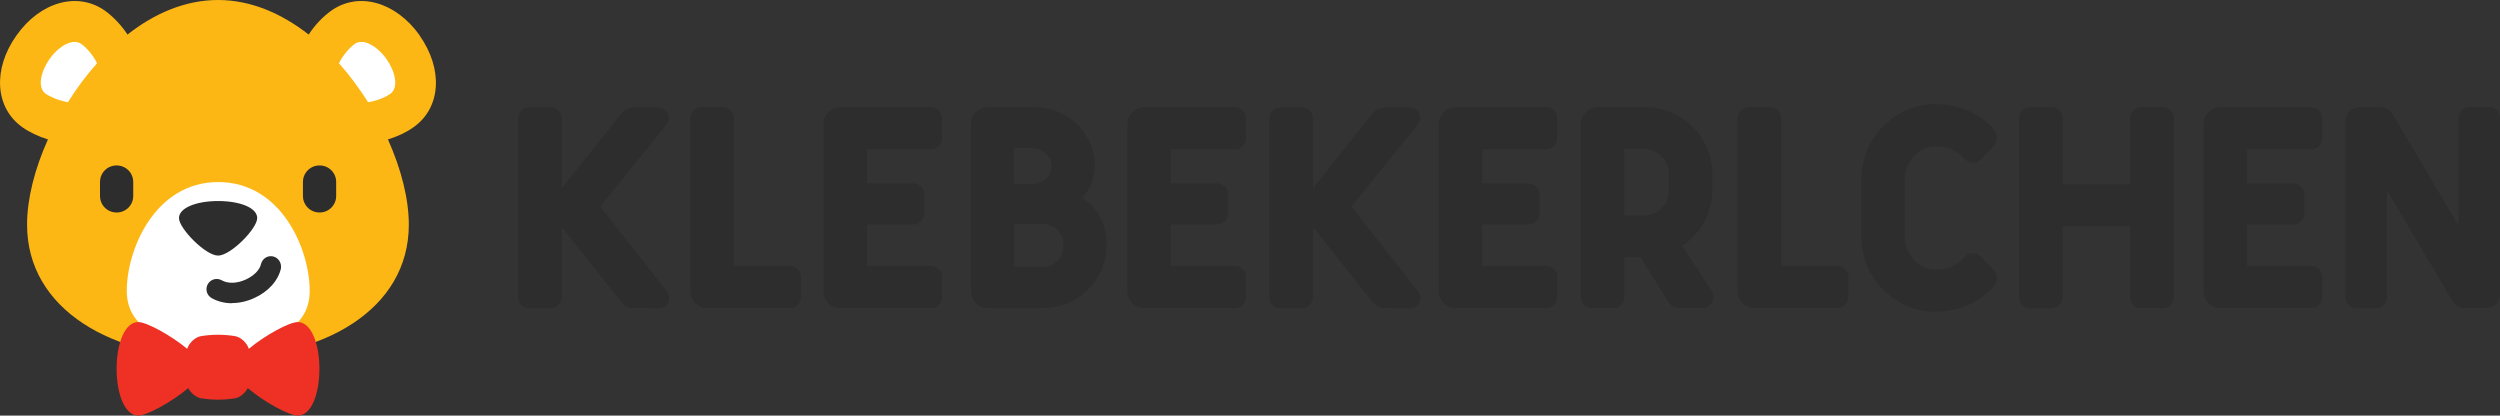
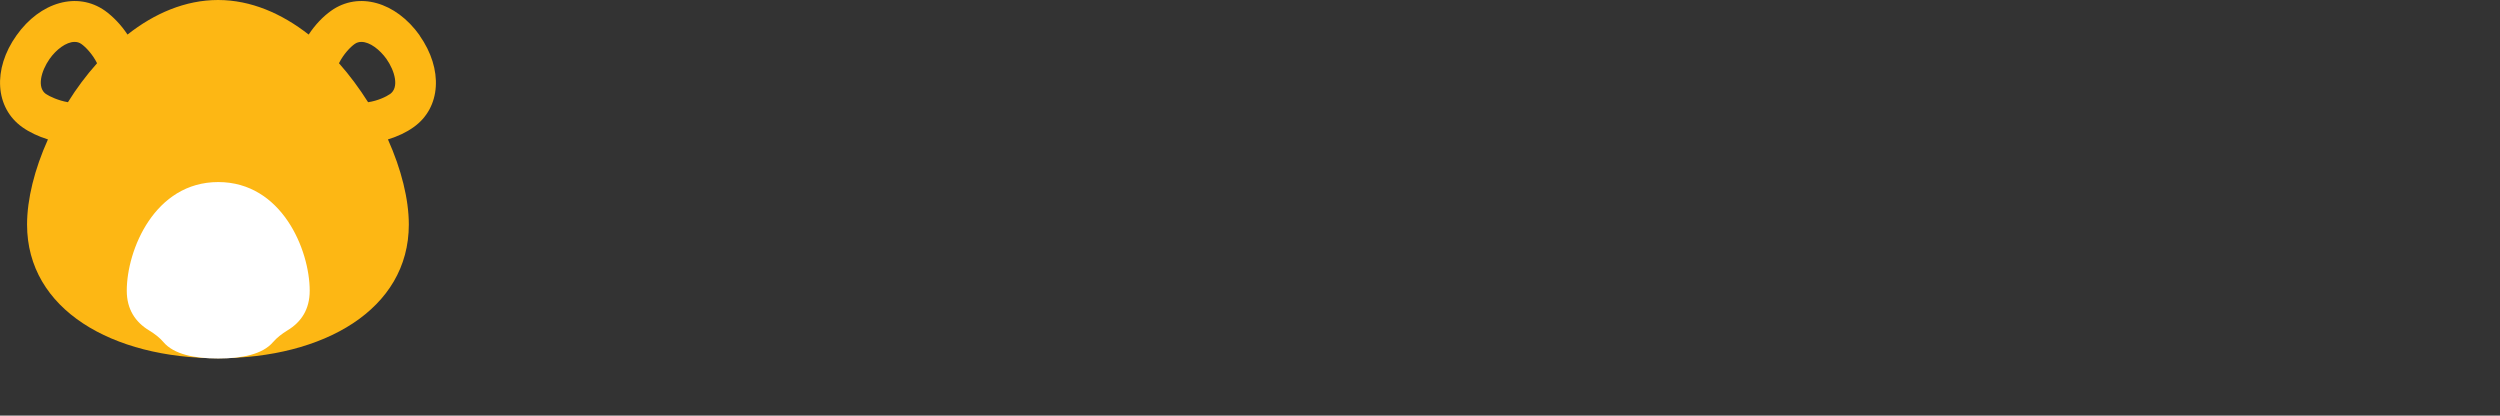
<svg xmlns="http://www.w3.org/2000/svg" id="Ebene_1" data-name="Ebene 1" viewBox="0 0 170 28.26">
  <rect x="0" y="0" width="170" height="28.26" fill="#333333" stroke="none" />
  <defs>
    <style>
      .cls-1 {
        fill: #2d2d2d;
      }

      .cls-2 {
        fill: #fff;
      }

      .cls-3 {
        fill: #fdb714;
      }

      .cls-4 {
        fill: #ee3124;
      }
    </style>
  </defs>
-   <path class="cls-2" d="M24.57,7.24c-.57-.91-1.21-1.77-1.92-2.57l-.25-.28.17-.33c.33-.68.86-1.25,1.25-1.52.23-.16.49-.24.78-.24.85,0,1.67.72,2.15,1.4.35.5.59,1.06.67,1.57.11.69-.09,1.25-.55,1.58-.35.25-1.03.55-1.74.65l-.36.06s-.19-.32-.19-.32ZM4.54,7.49c-.71-.11-1.38-.4-1.74-.65-.47-.33-.66-.89-.55-1.58.08-.51.32-1.07.67-1.57.48-.68,1.3-1.4,2.15-1.4.29,0,.55.08.78.24.38.27.91.85,1.25,1.52l.17.33-.25.28c-.71.8-1.35,1.66-1.92,2.57l-.19.3s-.35-.04-.35-.04Z" />
  <path class="cls-3" d="M28.54,2.41c-1.63-2.29-4.16-3-6.02-1.68-.55.39-1.09.95-1.53,1.62-1.83-1.43-3.93-2.35-6.16-2.35s-4.33.91-6.16,2.35c-.44-.67-.99-1.23-1.53-1.62C5.27-.59,2.74.12,1.12,2.41c-1.63,2.29-1.46,4.92.4,6.24.48.34,1.09.63,1.74.83-.91,2.02-1.42,4.06-1.42,5.79,0,5.79,5.81,9.09,12.98,9.09s12.98-3.3,12.98-9.09c0-1.72-.51-3.76-1.42-5.79.66-.2,1.27-.49,1.74-.83,1.87-1.32,2.03-3.94.41-6.24ZM3.12,6.39c-.62-.44-.33-1.55.25-2.38.45-.64,1.13-1.16,1.7-1.16.17,0,.32.04.46.14.29.2.77.7,1.07,1.31-.73.82-1.4,1.71-1.98,2.65-.64-.11-1.23-.38-1.5-.56ZM26.53,6.39c-.27.19-.86.47-1.5.56-.59-.93-1.25-1.83-1.98-2.65.3-.61.78-1.11,1.07-1.31.14-.1.29-.14.46-.14.57,0,1.25.53,1.7,1.16.58.83.87,1.94.25,2.38Z" />
  <path class="cls-2" d="M21.06,19.77c0-2.78-1.9-7.39-6.22-7.39s-6.22,4.61-6.22,7.39c0,1.26.58,2.13,1.52,2.7.36.22.71.48.98.8.7.82,2.1,1.11,3.72,1.11s3.02-.29,3.72-1.11c.28-.32.62-.58.98-.8.95-.57,1.52-1.44,1.52-2.7Z" />
-   <path class="cls-1" d="M15.77,20.62c-.5,0-.97-.12-1.38-.35-.33-.19-.45-.61-.26-.95.19-.33.61-.45.95-.26.42.24,1.04.22,1.63-.05.55-.25.96-.66,1.04-1.06.08-.31.35-.53.67-.53.38,0,.69.32.69.7,0,.04,0,.07,0,.11-.18.84-.86,1.61-1.83,2.04-.5.23-1.02.34-1.51.34ZM17.49,14.83c0-.71-1.19-1.16-2.66-1.16s-2.66.46-2.66,1.16,1.8,2.55,2.66,2.55,2.66-1.84,2.66-2.55ZM20.6,12.38c0-.63.5-1.13,1.13-1.13s1.13.5,1.13,1.13v.94c0,.63-.5,1.13-1.13,1.13s-1.13-.5-1.13-1.13v-.94ZM6.8,12.38c0-.63.5-1.13,1.13-1.13s1.13.5,1.13,1.13v.94c0,.63-.5,1.13-1.13,1.13s-1.13-.5-1.13-1.13c0,0,0-.94,0-.94Z" />
-   <path class="cls-4" d="M20.25,21.9c-.58,0-2.23.9-3.33,1.82-.12-.39-.53-.79-.92-.86-.78-.13-1.57-.13-2.35,0-.39.07-.8.47-.92.86-1.1-.91-2.75-1.82-3.33-1.82-.9,0-1.47,1.42-1.47,3.18s.58,3.18,1.47,3.18c.59,0,2.3-.94,3.4-1.87.17.33.52.63.85.69.78.13,1.57.13,2.35,0,.33-.06.68-.37.85-.69,1.1.94,2.81,1.87,3.4,1.87.9,0,1.47-1.42,1.47-3.18s-.58-3.18-1.47-3.18Z" />
-   <path class="cls-1" d="M43.08,20.96c-.33,0-.61-.14-.82-.4l-3.94-4.99h-.12v4.63c0,.21-.08.39-.22.54s-.33.22-.54.22h-1.45c-.21,0-.4-.08-.54-.22-.14-.14-.22-.33-.22-.54v-12.14c0-.21.08-.39.22-.54s.33-.22.54-.22h1.45c.21,0,.39.08.54.22s.22.33.22.54v4.71h.03l4.04-5.07c.2-.26.49-.39.84-.39h1.64c.21,0,.39.07.53.21s.21.31.21.49c0,.16-.06.3-.16.45l-4.51,5.59,4.52,5.75c.12.17.17.32.17.47,0,.19-.07.35-.21.49s-.32.21-.53.21l-1.69-.02h0ZM48.1,20.96c-.32,0-.6-.12-.82-.34s-.34-.5-.34-.82v-11.75c0-.21.08-.39.22-.54s.33-.22.54-.22h1.45c.21,0,.39.08.54.22s.22.33.22.54v10.03h3.8c.21,0,.4.08.54.22.14.14.22.33.22.54v1.35c0,.21-.08.39-.22.54-.14.14-.33.22-.54.22,0,0-5.61,0-5.61,0ZM57.15,20.96c-.32,0-.6-.12-.82-.34s-.34-.5-.34-.82v-11.35c0-.32.12-.6.34-.82s.5-.34.82-.34h6.15c.21,0,.39.08.54.22s.22.33.22.54v1.35c0,.21-.08.39-.22.54s-.33.22-.54.22h-4.35v2.31h3.14c.21,0,.39.08.54.22s.22.33.22.54v1.28c0,.21-.08.39-.22.54-.14.14-.33.22-.54.22h-3.14v2.81h4.35c.21,0,.39.08.54.22s.22.33.22.54v1.35c0,.21-.08.39-.22.54s-.33.22-.54.22h-6.15v.02ZM67.18,20.96c-.32,0-.6-.12-.82-.34s-.34-.5-.34-.82v-11.35c0-.32.12-.6.34-.82s.5-.34.82-.34h3.2c.74,0,1.42.18,2.04.54.61.35,1.1.84,1.47,1.44.37.6.55,1.28.55,2.01,0,.83-.29,1.56-.85,2.19.45.27.82.63,1.1,1.08.38.59.56,1.3.56,2.09s-.2,1.52-.59,2.18c-.38.65-.92,1.19-1.57,1.56-.66.38-1.41.58-2.18.58h-3.74ZM70.83,18.15c.44,0,.79-.13,1.07-.41s.42-.63.42-1.09c0-.42-.14-.75-.42-1.02-.28-.28-.63-.41-1.06-.41h-1.88v2.92h1.87ZM70.21,12.51c.36,0,.66-.12.92-.37.25-.24.38-.51.38-.83,0-.34-.12-.62-.38-.86-.26-.24-.56-.37-.92-.37h-1.26v2.42s1.26,0,1.26,0ZM77.82,20.96c-.32,0-.6-.12-.82-.34s-.34-.5-.34-.82v-11.35c0-.32.12-.6.34-.82s.5-.34.82-.34h6.15c.21,0,.39.08.54.22s.22.33.22.54v1.35c0,.21-.08.39-.22.54s-.33.22-.54.22h-4.35v2.31h3.14c.21,0,.39.08.54.22s.22.33.22.54v1.28c0,.21-.08.4-.22.54-.14.14-.33.22-.54.22h-3.14v2.81h4.35c.21,0,.4.08.54.22.14.14.22.33.22.54v1.35c0,.21-.08.39-.22.54s-.33.22-.54.22h-6.15v.02ZM94.16,20.96c-.33,0-.61-.14-.82-.4l-3.94-4.99h-.12v4.63c0,.21-.08.39-.22.54s-.33.22-.54.22h-1.45c-.21,0-.4-.08-.54-.22-.14-.14-.22-.33-.22-.54v-12.14c0-.21.08-.39.22-.54s.33-.22.54-.22h1.45c.21,0,.39.08.54.22s.22.33.22.54v4.71h.03l4.04-5.07c.2-.26.49-.39.84-.39h1.64c.21,0,.39.07.53.21s.21.31.21.49c0,.16-.06.3-.16.45l-4.51,5.59,4.52,5.75c.12.17.17.32.17.47,0,.19-.07.35-.21.49s-.32.21-.53.21l-1.69-.02ZM98.99,20.96c-.32,0-.6-.12-.82-.34s-.34-.5-.34-.82v-11.35c0-.32.12-.6.34-.82s.5-.34.82-.34h6.15c.21,0,.39.08.54.22s.22.33.22.54v1.35c0,.21-.08.39-.22.54s-.33.22-.54.22h-4.35v2.31h3.14c.21,0,.39.08.54.22s.22.33.22.54v1.28c0,.21-.08.39-.22.54s-.33.22-.54.22h-3.14v2.81h4.35c.21,0,.4.08.54.22.14.14.22.33.22.54v1.35c0,.21-.08.39-.22.54s-.33.22-.54.22h-6.15v.02ZM119.32,20.96c-.32,0-.59-.11-.82-.34-.22-.22-.34-.5-.34-.82v-11.75c0-.21.08-.4.22-.54.14-.14.33-.22.54-.22h1.45c.21,0,.39.08.54.22s.22.33.22.54v10.03h3.8c.21,0,.4.08.54.22.14.14.22.33.22.54v1.35c0,.21-.08.39-.22.54-.14.14-.33.22-.54.22h-5.61,0ZM131.62,21.2c-.91,0-1.76-.23-2.53-.69-.76-.45-1.4-1.1-1.84-1.87-.45-.78-.68-1.65-.68-2.58v-3.84c0-.93.23-1.8.68-2.58.44-.77,1.08-1.41,1.84-1.87.76-.46,1.64-.7,2.53-.69.78,0,1.52.15,2.2.44.69.29,1.28.73,1.76,1.28.13.16.2.34.2.55s-.08.41-.23.6l-.81.86c-.22.22-.43.26-.56.26-.16,0-.39-.05-.61-.29-.5-.56-1.14-.83-1.94-.83-.38,0-.71.1-1.04.3-.33.21-.59.48-.79.84-.2.34-.3.73-.29,1.13v3.84c0,.41.09.78.29,1.14.2.35.45.63.79.84.32.2.66.3,1.03.3.8,0,1.43-.27,1.94-.83.21-.24.44-.29.59-.29s.37.04.58.25l.8.84c.17.17.27.39.27.62,0,.18-.06.35-.18.51-.51.58-1.11,1.01-1.79,1.31-.67.28-1.41.44-2.19.44h0ZM145.61,20.96c-.21,0-.39-.08-.54-.22-.14-.14-.22-.33-.22-.54v-4.82h-4.59v4.82c0,.21-.08.39-.22.54s-.33.22-.54.22h-1.45c-.21,0-.39-.08-.54-.22-.14-.14-.22-.33-.22-.54v-12.15c0-.21.08-.39.22-.54s.33-.22.54-.22h1.45c.21,0,.39.08.54.22s.22.33.22.54v4.49h4.59v-4.49c0-.21.08-.39.22-.54.14-.14.33-.22.54-.22h1.45c.21,0,.39.08.54.22s.22.33.22.54v12.14c0,.21-.08.39-.22.54s-.33.22-.54.22h-1.44ZM151,20.96c-.32,0-.6-.12-.82-.34-.22-.22-.34-.5-.34-.82v-11.35c0-.32.12-.6.34-.82s.5-.34.82-.34h6.15c.21,0,.39.08.54.22s.22.33.22.54v1.35c0,.21-.08.39-.22.54s-.33.22-.54.22h-4.35v2.31h3.14c.21,0,.39.08.54.22s.22.33.22.54v1.28c0,.21-.08.39-.22.54-.14.14-.33.22-.54.22h-3.14v2.81h4.35c.21,0,.39.08.54.22s.22.33.22.54v1.35c0,.21-.08.39-.22.54s-.33.22-.54.22h-6.15v.02h0ZM167.6,20.96c-.33,0-.61-.15-.8-.44l-4.49-7.59v7.28c0,.29-.13.47-.23.56-.14.13-.32.2-.53.2h-1.3c-.21,0-.39-.08-.54-.22-.14-.14-.22-.33-.22-.54v-12.01c0-.24.09-.47.27-.64.17-.17.39-.27.64-.27h1.48c.33,0,.61.16.8.44l4.34,7.34.16.28v-7.32c0-.21.08-.39.22-.54s.33-.22.54-.22h1.3c.21,0,.39.08.54.22s.22.33.22.54v12c0,.24-.09.47-.27.64-.17.17-.39.27-.64.27h-1.5,0ZM114.24,20.96c-.34,0-.61-.15-.79-.43l-1.9-3.04h-1.09v2.71c0,.21-.08.39-.22.54s-.33.22-.54.22h-1.45c-.21,0-.4-.08-.54-.22-.14-.14-.22-.33-.22-.54v-11.75c0-.32.12-.6.34-.82s.5-.34.82-.34h3.21c.82,0,1.59.2,2.29.61.7.4,1.26.96,1.67,1.65.41.69.62,1.47.62,2.27v1.13c0,.81-.21,1.57-.62,2.27-.36.6-.84,1.12-1.43,1.5l1.98,3.01c.09.16.13.31.13.46,0,.22-.08.4-.24.55-.15.13-.34.2-.55.2h-1.48s0,0,0,0ZM111.77,14.66c.48,0,.87-.17,1.21-.5s.5-.73.5-1.2v-1.13c0-.47-.17-.86-.5-1.2s-.74-.5-1.21-.5h-1.32v4.52h1.32Z" />
</svg>